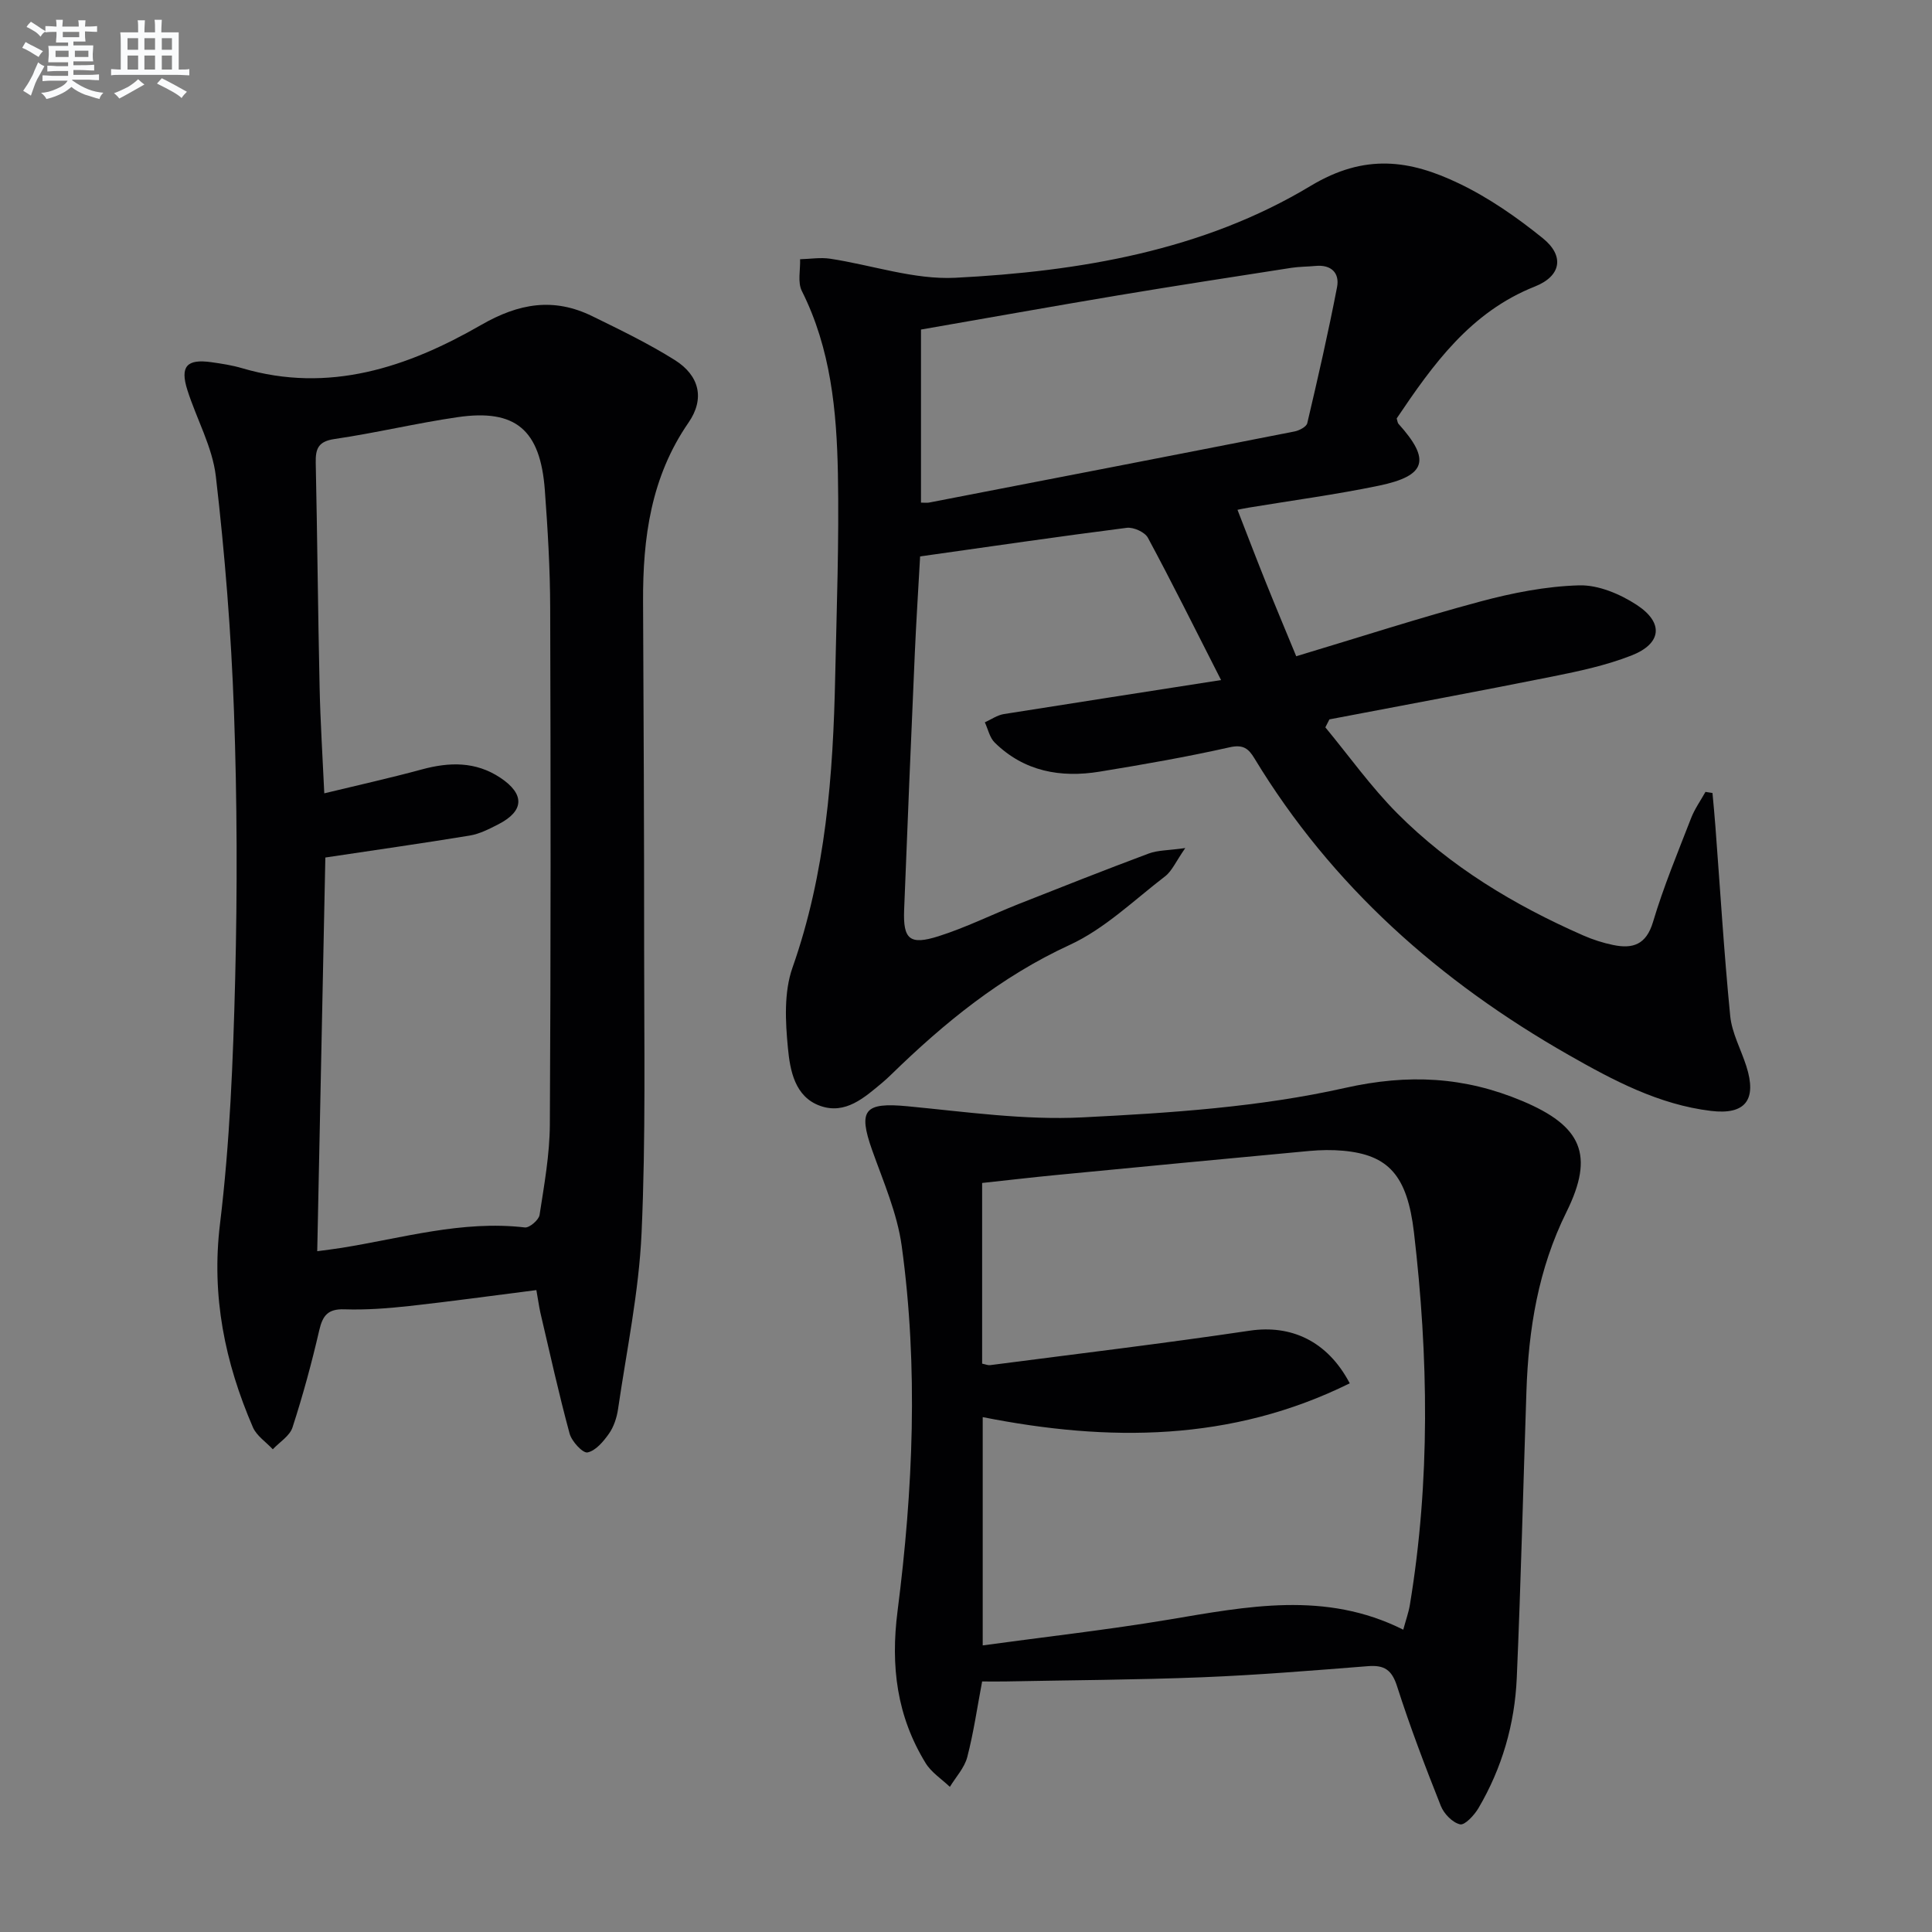
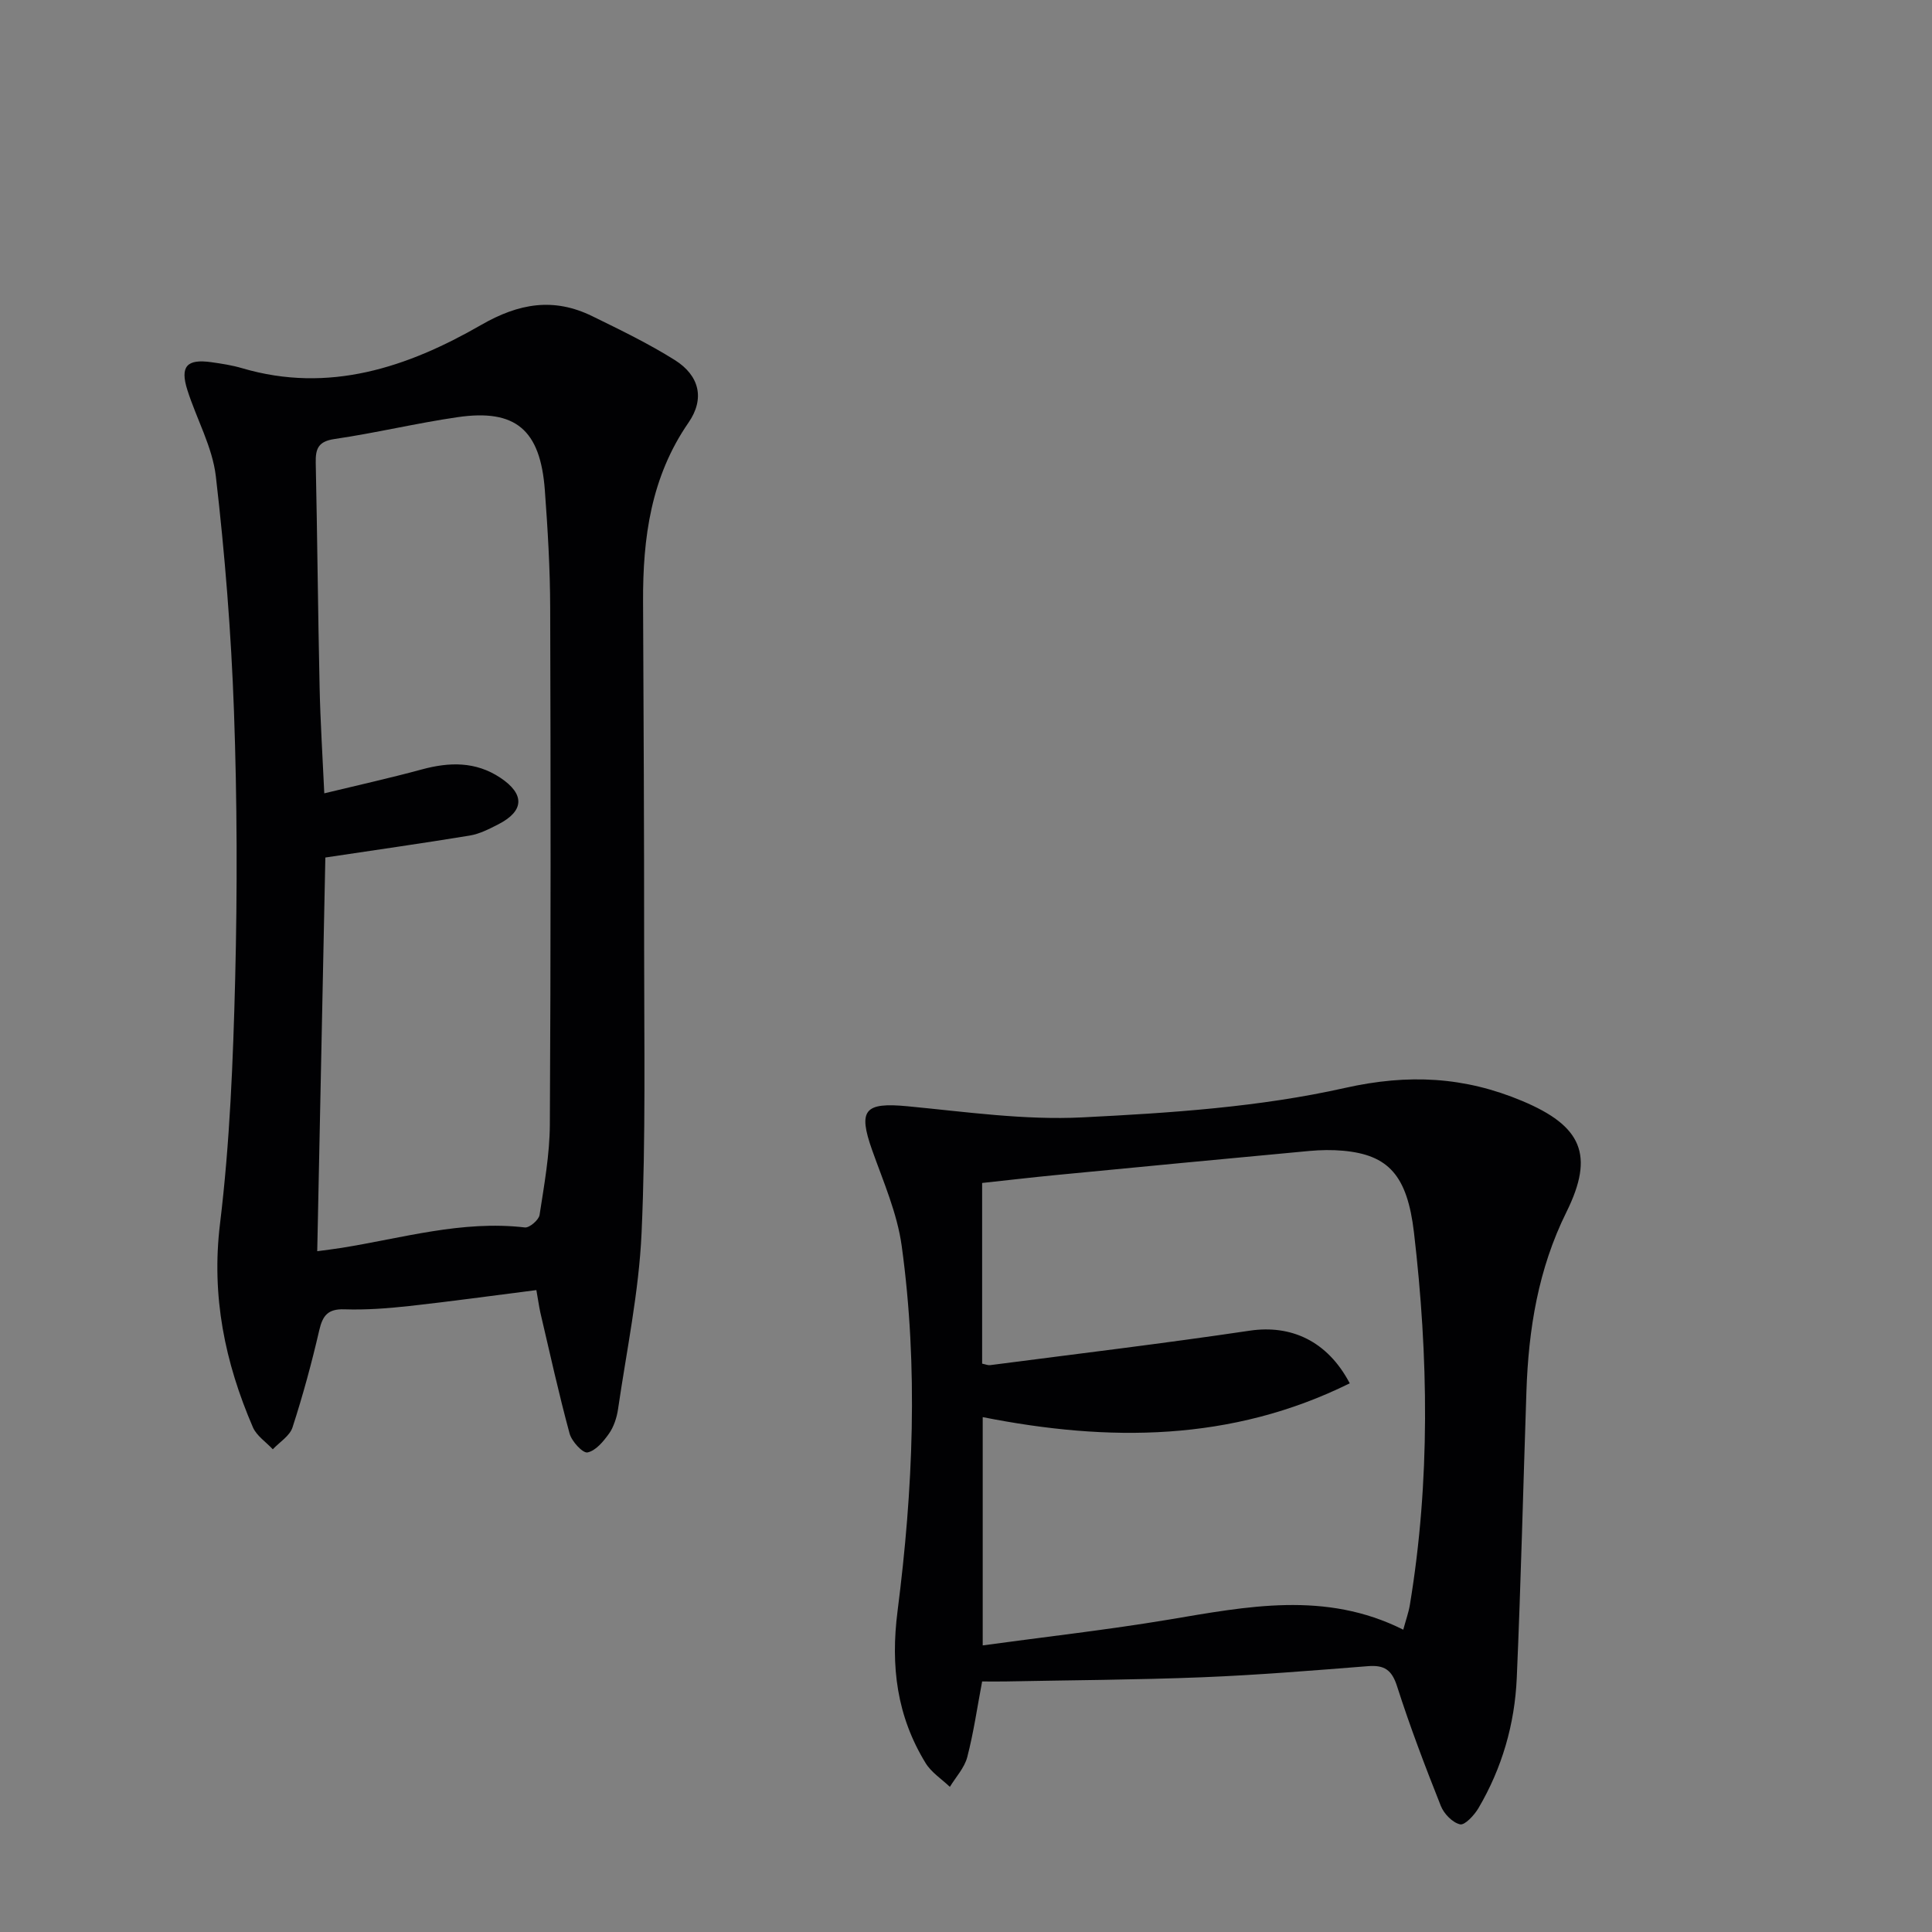
<svg xmlns="http://www.w3.org/2000/svg" enable-background="new 0 0 400 400" viewBox="0 0 400 400">
  <rect x="0" y="0" width="400" height="400" fill="#808080" stroke="none" />
  <g fill="#010103">
-     <path d="m252.81 140.8c-5.44-10.68-10.14-20.16-15.15-29.46-.63-1.18-2.99-2.24-4.38-2.06-14.16 1.8-28.28 3.88-42.78 5.92-.37 6.72-.8 13.29-1.09 19.87-.78 17.78-1.53 35.56-2.22 53.34-.23 6.06 1.15 7.32 7.11 5.43 5.67-1.8 11.06-4.48 16.61-6.68 8.95-3.54 17.91-7.08 26.93-10.45 1.88-.7 4.04-.63 7.56-1.13-1.98 2.84-2.76 4.77-4.19 5.86-6.44 4.94-12.5 10.86-19.73 14.19-14.23 6.55-25.93 16.09-36.94 26.82-.6.58-1.21 1.15-1.84 1.68-3.74 3.12-7.66 6.68-12.88 4.83-5.28-1.87-6.25-7.36-6.69-11.98-.53-5.49-.84-11.56.94-16.62 6.91-19.62 8.42-39.88 8.85-60.36.3-13.97.82-27.95.56-41.92-.25-12.97-1.46-25.88-7.47-37.84-.9-1.8-.28-4.36-.36-6.57 2.07-.05 4.19-.41 6.2-.11 8.67 1.31 17.39 4.38 25.94 3.95 25.7-1.31 51.27-5.6 73.54-19.01 11.3-6.81 20.61-5.36 30.67-.55 6.22 2.97 12.05 7.03 17.43 11.38 4.53 3.66 3.8 7.83-1.65 9.99-13.38 5.31-21.12 16.19-28.61 27.31.17.54.18.92.38 1.13 6.69 7.42 5.79 10.74-4.05 12.79-8.92 1.85-17.97 3.06-26.97 4.55-1.1.18-2.2.42-2.32.45 1.98 5.09 3.86 10.01 5.82 14.9 2.03 5.06 4.14 10.08 6.34 15.42 13.05-3.92 25.49-7.95 38.1-11.33 6.67-1.79 13.62-3.16 20.48-3.35 3.97-.11 8.48 1.8 11.92 4.05 5.66 3.71 5.16 8.03-1.11 10.48-5.19 2.03-10.77 3.23-16.26 4.33-15.4 3.09-30.84 5.94-46.26 8.89-.28.55-.56 1.1-.84 1.65 4.92 5.95 9.43 12.3 14.84 17.75 11.03 11.1 24.29 19.07 38.57 25.34 1.97.86 4.07 1.54 6.17 1.97 4.06.84 6.85-.04 8.26-4.77 2.18-7.31 5.13-14.39 7.89-21.51.74-1.91 1.97-3.62 2.97-5.42.48.08.97.15 1.45.23.21 2.33.44 4.65.61 6.98.99 13.06 1.78 26.14 3.06 39.17.35 3.55 2.23 6.93 3.34 10.41 2.21 6.91-.14 10.13-7.33 9.26-10.78-1.3-20.23-6.32-29.49-11.6-26.63-15.18-48.99-34.93-65.01-61.37-1.23-2.04-2.33-2.95-5.15-2.31-8.9 2-17.9 3.57-26.9 5.04-8.09 1.32-15.64-.03-21.73-6.01-1.05-1.03-1.39-2.78-2.05-4.2 1.31-.59 2.57-1.49 3.94-1.71 14.4-2.29 28.81-4.51 44.97-7.04zm-62.13-36.74c.74 0 1.23.08 1.68-.01 25.22-4.88 50.44-9.76 75.65-14.72.99-.19 2.48-.97 2.65-1.73 2.2-9.35 4.34-18.71 6.16-28.14.57-2.94-1.2-4.72-4.47-4.4-1.65.16-3.33.14-4.97.39-11.97 1.86-23.94 3.7-35.89 5.7-13.56 2.27-27.1 4.7-40.81 7.08z" />
    <path d="m111.05 267.1c-9.24 1.17-17.78 2.36-26.34 3.3-4.45.49-8.96.83-13.42.68-3.41-.11-4.49 1.29-5.2 4.37-1.56 6.76-3.39 13.48-5.53 20.08-.57 1.77-2.68 3.04-4.08 4.53-1.4-1.51-3.35-2.78-4.12-4.56-5.8-13.44-8.63-27.16-6.81-42.13 2.04-16.78 2.71-33.78 3.14-50.7.46-18.47.41-36.98-.25-55.44-.58-16.23-1.88-32.47-3.75-48.6-.71-6.11-4-11.89-5.9-17.89-1.55-4.9-.11-6.47 4.98-5.75 2.13.3 4.29.63 6.35 1.24 18 5.3 34.26-.19 49.49-8.95 7.85-4.52 15.04-5.72 23.01-1.82 5.8 2.84 11.65 5.67 17.1 9.09 5.1 3.21 6.24 8 2.84 12.93-7.79 11.26-9.48 23.88-9.42 37.04.11 23.81.23 47.62.22 71.43-.01 19.78.36 39.59-.53 59.33-.55 12.2-3.1 24.32-4.87 36.46-.26 1.76-.87 3.64-1.87 5.07-1.14 1.62-2.75 3.55-4.45 3.9-.97.2-3.27-2.28-3.71-3.9-2.25-8.29-4.1-16.7-6.06-25.07-.3-1.41-.5-2.87-.82-4.64zm-43.69-89.56c-.55 26.52-1.11 53.74-1.68 81.51 1.87-.25 3.45-.44 5.02-.69 12.58-2.01 24.96-5.75 37.97-4.23.94.11 2.88-1.55 3.04-2.58.96-6.23 2.1-12.51 2.13-18.78.2-35.64.18-71.28.07-106.92-.02-8.14-.51-16.29-1.11-24.41-.93-12.48-6.07-16.82-18.06-15.07-8.52 1.24-16.93 3.27-25.46 4.52-3.37.49-3.97 1.98-3.91 4.91.33 15.47.46 30.94.8 46.41.15 7.12.61 14.23.97 22.04 7.1-1.72 13.69-3.18 20.2-4.95 5.71-1.55 11.15-1.67 16.26 1.73 5.07 3.38 4.96 6.86-.38 9.61-1.91.98-3.92 2.02-6 2.36-9.75 1.6-19.54 2.99-29.86 4.54z" />
    <path d="m203.34 348.13c-1.02 5.37-1.76 10.59-3.08 15.66-.58 2.22-2.36 4.12-3.6 6.16-1.7-1.62-3.83-2.98-5.02-4.92-5.95-9.71-7.28-20.02-5.81-31.49 3.21-25.09 4.32-50.39.86-75.57-.93-6.77-3.8-13.32-6.12-19.84-2.97-8.37-1.57-9.94 7.33-9.09 12.05 1.15 24.21 2.91 36.22 2.3 18.19-.91 36.63-2.12 54.32-6.09 13.17-2.96 24.78-2.33 36.76 2.71 12.27 5.16 14.98 11.14 9.11 22.99-5.84 11.79-7.85 24.24-8.28 37.12-.67 19.78-1.14 39.56-2 59.33-.42 9.57-3.05 18.67-7.94 26.97-.86 1.45-2.82 3.57-3.8 3.34-1.57-.36-3.34-2.19-3.98-3.81-3.25-8.18-6.39-16.42-9.07-24.8-1.08-3.38-2.64-4.4-5.99-4.14-11.43.9-22.87 1.84-34.32 2.3-13.62.54-27.26.6-40.89.87-1.5.02-2.98 0-4.7 0zm0-65.8c.71.14 1.19.36 1.64.31 17.93-2.33 35.89-4.48 53.78-7.14 8.45-1.25 16.04 2.05 20.69 10.9-24.51 12.13-49.99 12.15-75.99 7v47.26c13.12-1.79 25.83-3.22 38.42-5.32 16.3-2.73 32.52-6.03 48.65 2.07.55-2.03 1.11-3.57 1.37-5.15 4.24-25.64 3.85-51.36.85-77.06-1.39-11.9-5.33-16.09-14.64-16.95-2.31-.21-4.68-.17-6.99.04-17.53 1.62-35.06 3.31-52.59 5-5.07.49-10.13 1.09-15.19 1.63z" />
  </g>
-   <path d="m6.8 9.5c.6.3 1.3.7 2.1 1.1-.4.4-.7.8-.9 1.2-.7-.4-1.3-.8-1.8-1.1s-1.1-.6-1.6-.8c.2-.4.5-.8.7-1.2.4.2.8.5 1.5.8zm.9 6.9c-.3.6-.5 1.1-.7 1.7s-.4 1.1-.6 1.7c-.6-.4-1.1-.7-1.6-1 .7-1 1.2-1.8 1.5-2.4.3-.5.6-1.1.8-1.7.3-.6.5-1.2.8-1.8.3.3.8.6 1.3.8-.7 1.3-1.2 2.2-1.5 2.7zm.1-11c.4.3 1 .7 1.7 1.1-.5.2-.8.6-1.1 1.1-.5-.6-1-1-1.4-1.2s-.9-.6-1.5-.8c.2-.4.5-.7.9-1.1.5.3.9.6 1.4.9zm10.5 13.1c1 .4 2 .6 3.1.7-.4.4-.7.8-.8 1.3-.9-.2-1.9-.6-3-.9-1-.4-2-.9-2.8-1.6-.5.4-1.1.9-1.9 1.3s-1.9.9-3.3 1.2c-.1-.3-.5-.8-1.1-1.3 1 0 2.1-.3 3.2-.8 1.2-.5 1.9-1 2.3-1.7h-3.2c-.4 0-1 0-2 .1v-1.2c1 0 1.7.1 2 .1h3.3v-1h-2.3c-.2 0-.9 0-2 .1v-1.2c1.2 0 1.9.1 2 .1h2.3v-.8h-4.1c0-.7.1-1.2.1-1.6 0-.5 0-1.1-.1-1.8h4.1v-.7h-2.5c0-.6.1-1.1.1-1.6v-.6h-.5c-.4 0-1 0-1.8.1v-1.3c1.2 0 1.9.1 2.1.1h.2c0-.3 0-.8-.1-1.4h1.4c0 .6-.1 1-.1 1.4h3.4c0-.4 0-.8-.1-1.3h1.5c0 .4-.1.9-.1 1.3.7 0 1.5 0 2.5-.1v1.2c-1 0-1.8-.1-2.5-.1v.6c0 .3 0 .8.1 1.5h-2.5v.8h4.1c0 .8-.1 1.3-.1 1.8s0 1 .1 1.5h-4.1v.8h1.4c.8 0 1.8 0 2.9-.1v1.2c-1 0-1.9-.1-2.8-.1h-1.5v1h3.2c.3 0 1 0 2.1-.1v1.2c-1.1 0-1.8-.1-2.1-.1h-3.4l-.1.1c1.4 1 2.4 1.5 3.4 1.9zm-4.1-6.7v-1.3h-2.7v1.3zm2.2-4.1v-1.1h-3.4v1.1zm1.9 4.1v-1.3h-2.8v1.3z" fill="#fafbfc" />
-   <path d="m37 6.7v2.3 5.4c1 0 1.8 0 2.2-.1v1.3c-.6 0-1.5-.1-2.5-.1h-11.9c-.7 0-1.3 0-1.8.1v-1.3c.5 0 1.1.1 2 .1v-5.2c0-1 0-1.8-.1-2.5h3.7c0-1.3 0-2.1-.1-2.5h1.5c0 .4-.1 1.3-.1 2.5h2.2c0-1.2 0-2.1-.1-2.6h1.5c0 .4-.1 1.3-.1 2.6zm-12.3 13.7c-.3-.4-.7-.8-1.1-1.1 1.1-.4 2.1-.9 2.9-1.3.8-.5 1.5-1 2.1-1.6.4.4.9.8 1.3 1.1-2.5 1.4-4.2 2.4-5.2 2.9zm3.9-10.1v-2.4h-2.2v2.4zm0 4.1v-2.9h-2.2v2.9zm3.5-4.1v-2.4h-2.2v2.4zm0 4.1v-2.9h-2.2v2.9zm.4 2.9 1-1.1c.6.3 1.4.7 2.5 1.3s2 1.1 2.7 1.5c-.4.4-.8.8-1.1 1.3-.8-.8-2.5-1.7-5.1-3zm3.1-7v-2.4h-2.1v2.4zm0 4.1v-2.9h-2.1v2.9z" fill="#fafbfc" />
</svg>